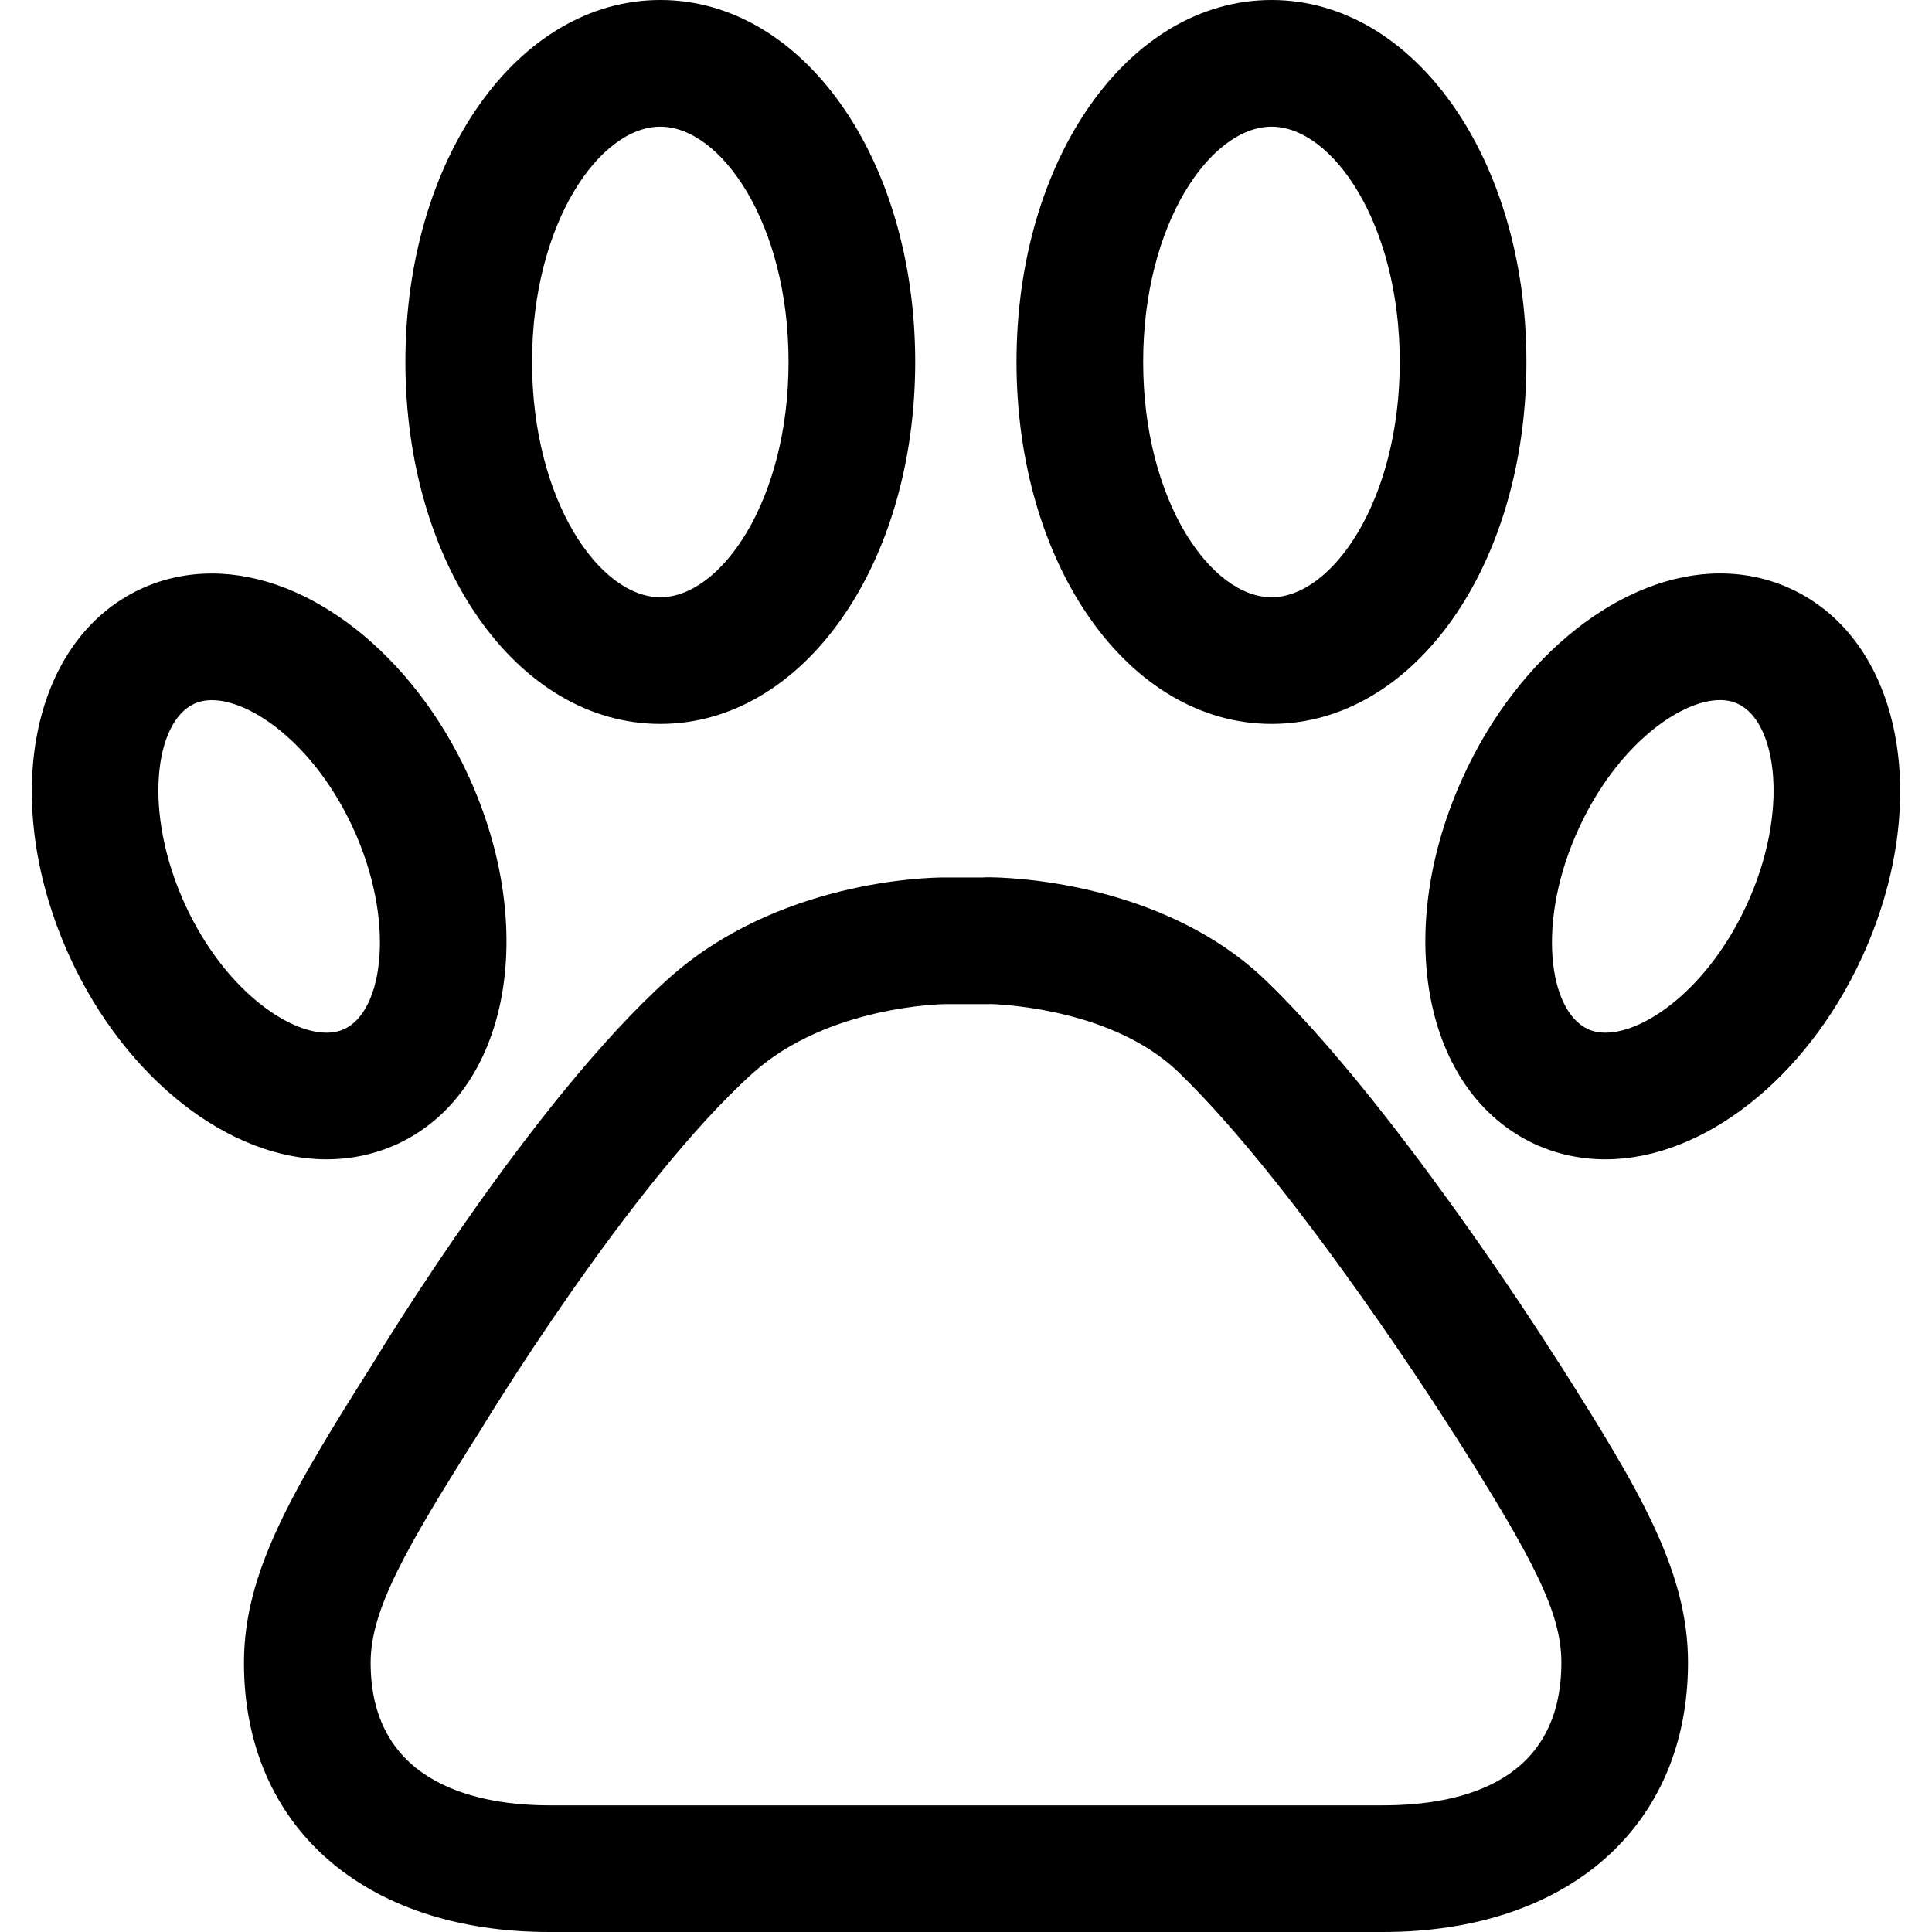
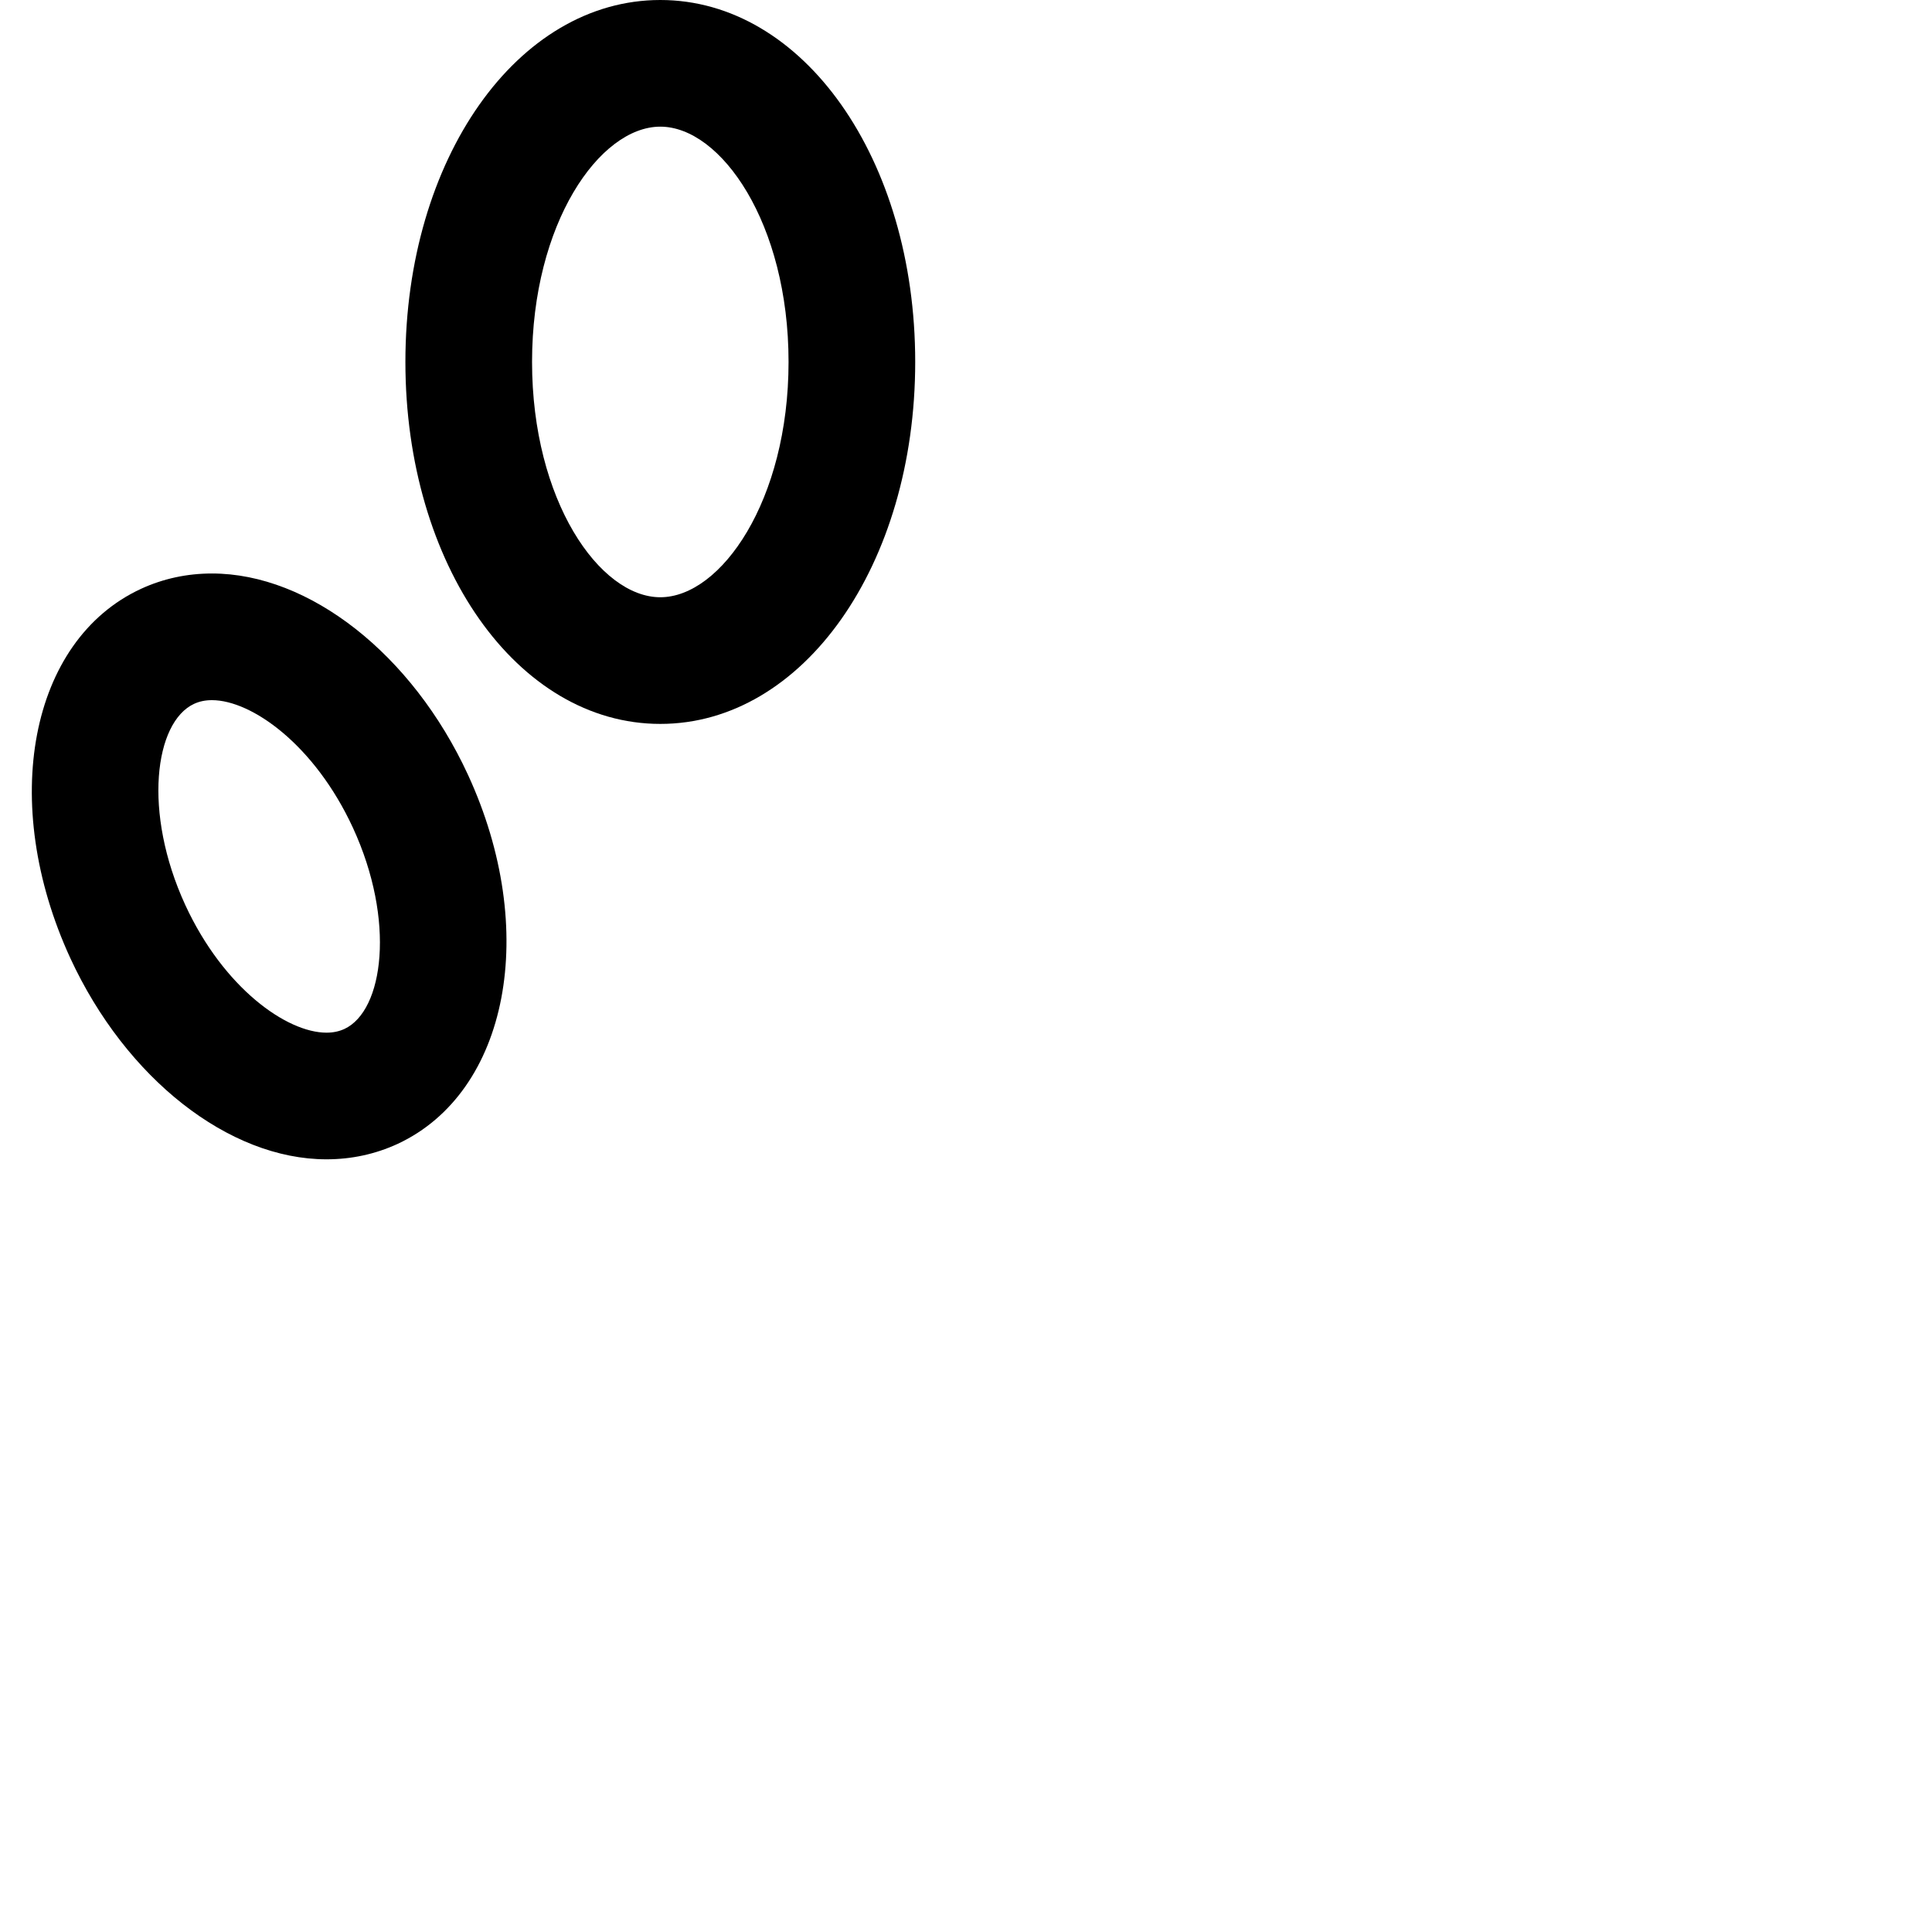
<svg xmlns="http://www.w3.org/2000/svg" fill="#000000" height="800px" width="800px" version="1.1" id="Capa_1" viewBox="0 0 228.804 228.804" xml:space="preserve">
  <g>
-     <path d="M184.475,161.189c-2.368-3.731-19.724-30.767-34.558-45.068c-12.376-11.883-30.9-12.227-33-12.227    c-0.191,0.001-0.383,0.008-0.571,0.023h-4.491c-1.984,0-19.761,0.338-32.763,12.042C63.05,130.416,45.3,159.575,44.058,161.63    c-9.403,14.867-15.166,24.536-15.166,35.286c0,19.371,14.193,31.888,36.158,31.888h98.711c21.959,0,36.148-12.529,36.148-31.92    c0-10.845-5.777-20.5-15.205-35.353C184.63,161.415,184.554,161.3,184.475,161.189z M163.761,213.804H65.05    c-7.902,0-21.158-2.194-21.158-16.888c0-6.279,4.126-13.489,12.885-27.334c0.029-0.046,0.058-0.093,0.087-0.14    c0.175-0.29,17.631-29.146,32.267-42.336c8.925-8.034,22.597-8.187,22.73-8.188h5.08c0.143,0,0.284-0.004,0.426-0.012    c2.441,0.092,14.739,0.907,22.152,8.024c14.283,13.772,32.324,42.347,32.505,42.634c0.081,0.129,0.165,0.254,0.253,0.376    c9.316,14.698,12.633,21.018,12.633,26.942C184.909,210.868,173.408,213.804,163.761,213.804z" />
    <path d="M78.198,85.731c16.929,0,30.189-18.831,30.189-42.87C108.388,18.827,95.127,0,78.198,0    C61.271,0,48.011,18.827,48.011,42.861C48.011,66.901,61.271,85.731,78.198,85.731z M78.198,15    c7.184,0,15.189,11.442,15.189,27.861c0,16.424-8.006,27.87-15.189,27.87s-15.188-11.446-15.188-27.87    C63.011,26.442,71.015,15,78.198,15z" />
    <path d="M38.664,137.296c2.951,0,5.77-0.607,8.413-1.82c13.162-6.12,16.827-25.327,8.34-43.731    C48.832,77.493,36.65,67.918,25.101,67.918c-2.954,0-5.777,0.609-8.401,1.817C3.52,75.834-0.157,95.045,8.332,113.481    c6.585,14.244,18.774,23.814,30.33,23.815H38.664z M21.952,107.197c-5.076-11.024-3.635-21.683,1.033-23.842    c0.639-0.294,1.33-0.437,2.115-0.437c4.71,0,12.162,5.298,16.697,15.113c5.076,11.008,3.635,21.668-1.011,23.828    c-0.642,0.294-1.336,0.438-2.123,0.438C33.947,122.296,26.486,117,21.952,107.197z" />
-     <path d="M150.591,85.731c16.923,0,30.18-18.831,30.18-42.87C180.771,18.827,167.514,0,150.591,0    c-16.939,0-30.207,18.827-30.207,42.861C120.384,66.901,133.652,85.731,150.591,85.731z M150.591,15    c7.18,0,15.18,11.442,15.18,27.861c0,16.424-8,27.87-15.18,27.87c-7.192,0-15.207-11.446-15.207-27.87    C135.384,26.442,143.399,15,150.591,15z" />
-     <path d="M212.104,69.737c-2.617-1.212-5.447-1.827-8.411-1.827c-11.532,0-23.71,9.578-30.299,23.827    c-8.525,18.396-4.863,37.61,8.368,43.756c2.609,1.197,5.429,1.804,8.38,1.804c11.559,0,23.745-9.572,30.324-23.822    C228.962,95.052,225.287,75.839,212.104,69.737z M206.846,107.19c-4.53,9.812-11.987,15.106-16.704,15.106    c-0.788,0-1.482-0.143-2.093-0.423c-4.696-2.181-6.141-12.835-1.043-23.835c4.544-9.827,11.988-15.129,16.687-15.129    c0.781,0,1.47,0.143,2.107,0.438C210.484,85.517,211.926,96.175,206.846,107.19z" />
  </g>
</svg>